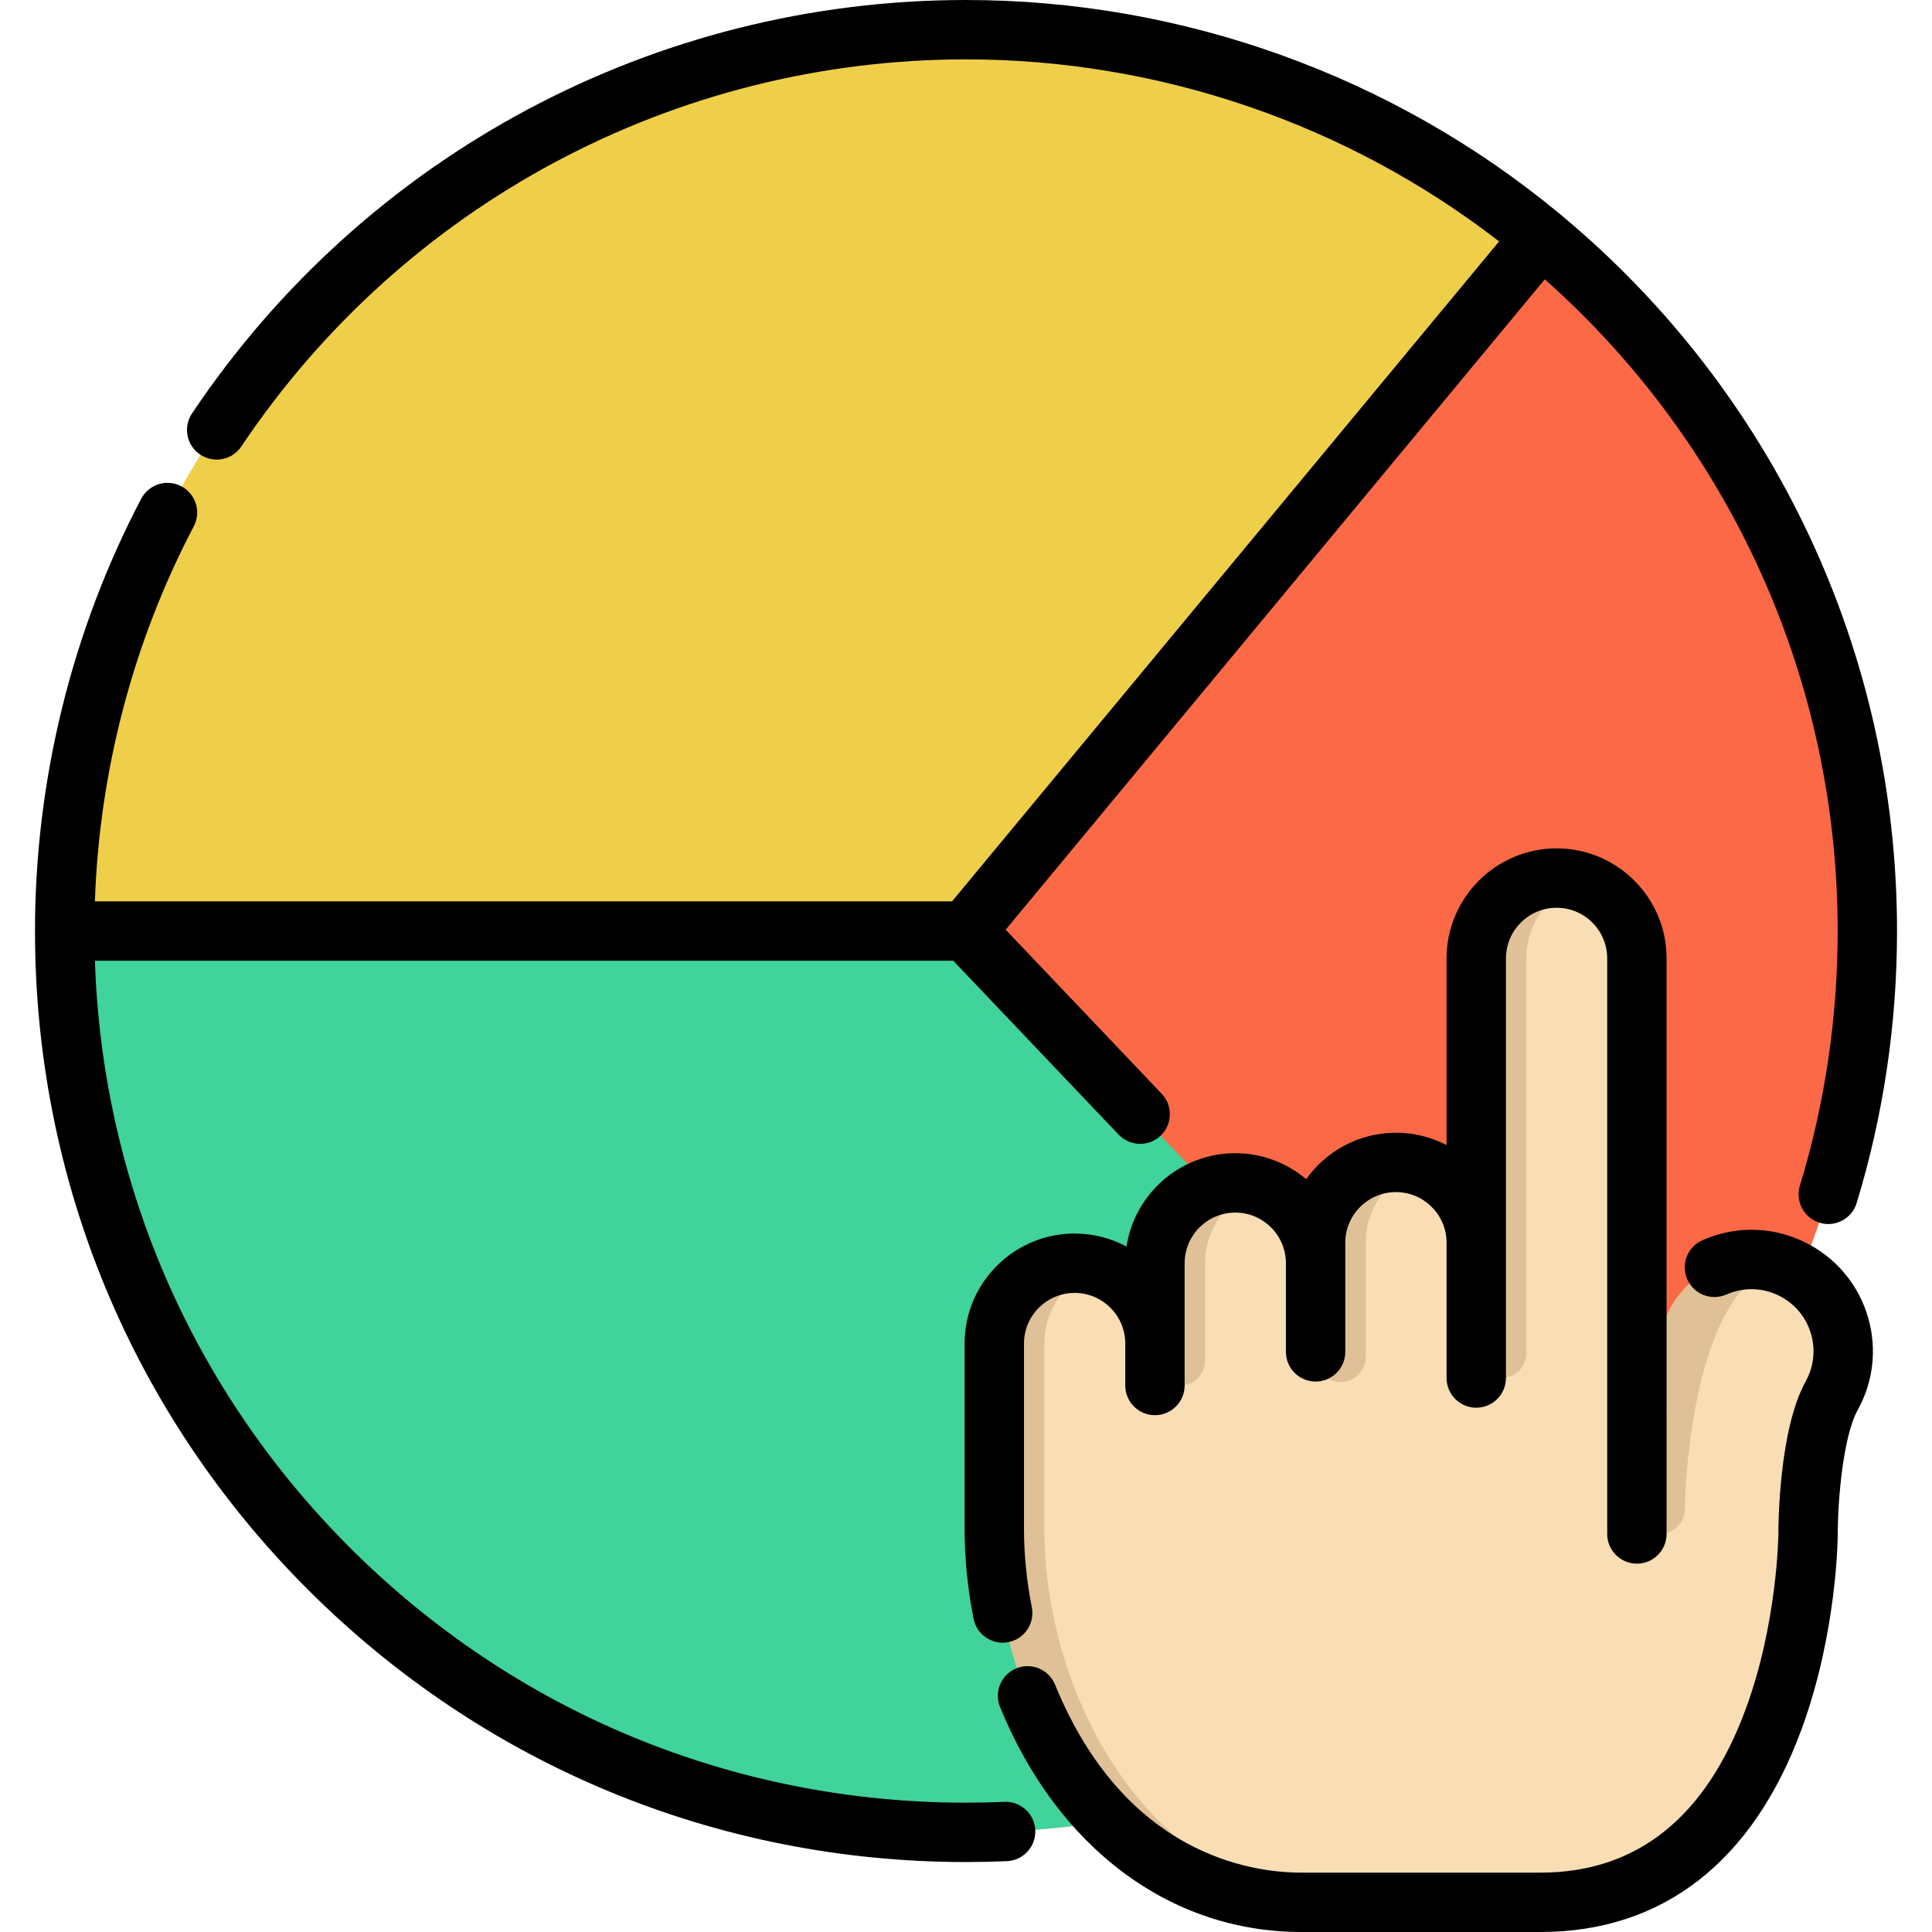
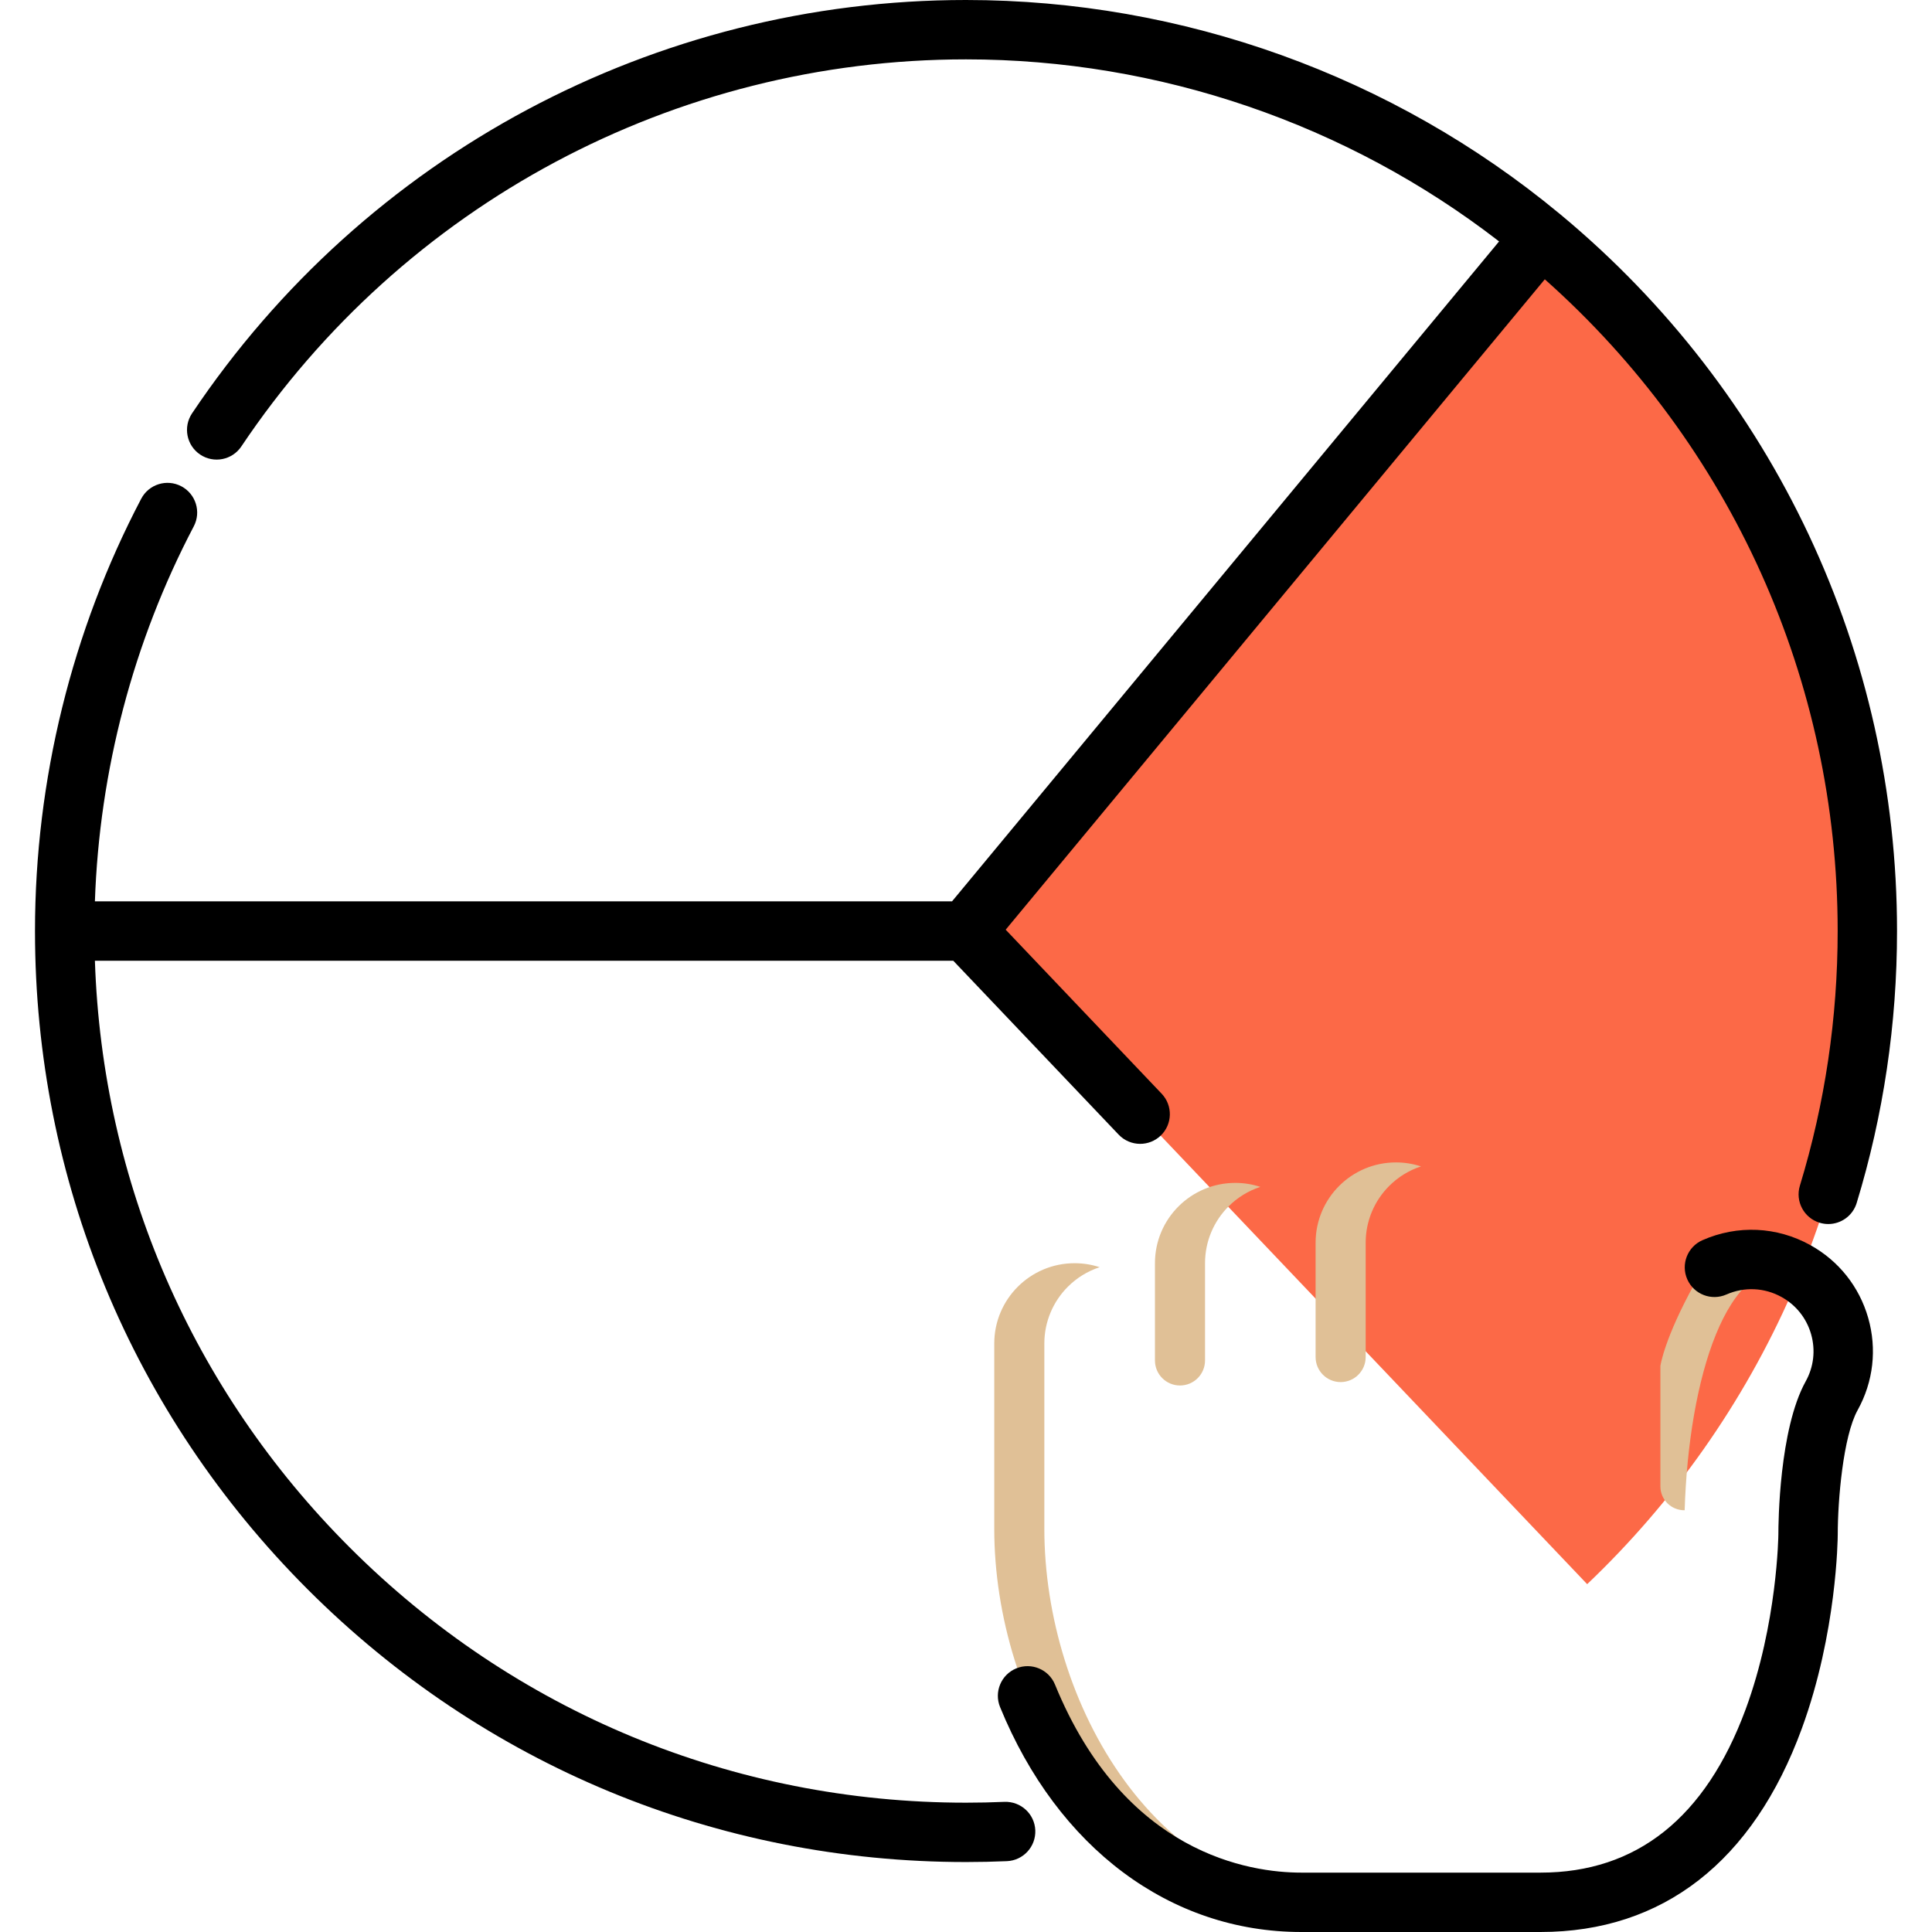
<svg xmlns="http://www.w3.org/2000/svg" id="Layer_1" x="0px" y="0px" viewBox="0 0 488.133 488.133" style="enable-background:new 0 0 488.133 488.133;" xml:space="preserve" width="512" height="512">
  <g>
    <g>
-       <path style="fill:#EFCF4A;" d="M471.799,235.23c0,64.94-27.18,123.53-70.79,165.02c-40.85,38.86-96.11,62.71-156.94,62.71    c-125.78,0-227.73-101.96-227.73-227.73S118.289,7.5,244.069,7.5c55.24,0,105.9,19.67,145.33,52.4h0.01    C439.739,101.67,471.799,164.71,471.799,235.23z" />
-       <path style="fill:#40D39B;" d="M401.009,400.25c-40.85,38.86-96.11,62.71-156.94,62.71c-125.78,0-227.73-101.96-227.73-227.73    h227.73l98.935,39.205L401.009,400.25z" />
      <path style="fill:#FC6947;" d="M471.799,235.23c0,64.94-27.18,123.53-70.79,165.02l-156.94-165.02L389.399,59.9h0.01    C439.739,101.67,471.799,164.71,471.799,235.23z" />
      <g>
        <g>
-           <path style="fill:#F9DDB4;" d="M462.779,352.641c-5.96,10.755-5.968,34.871-5.968,35.009c0,0-0.44,92.986-67.594,92.986      c-25.099,0-60.453,0-60.453,0c-49.559,0-77.556-50.724-77.556-94.375v-46.808c0-5.598,2.268-10.678,5.943-14.352      c3.674-3.666,8.746-5.943,14.352-5.943c11.212,0,20.303,9.091,20.303,20.295v-20.295c0-5.606,2.268-10.678,5.943-14.352      s8.746-5.943,14.352-5.943c5.598,0,10.678,2.268,14.352,5.943c3.666,3.674,5.943,8.746,5.943,14.352v-5.175      c0-5.606,2.268-10.678,5.943-14.352c3.674-3.674,8.746-5.943,14.352-5.943c11.204,0,20.295,9.091,20.295,20.295v-71.855      c0.009-11.195,9.091-20.277,20.295-20.277c5.598,0,10.669,2.268,14.343,5.951c3.674,3.674,5.951,8.746,5.951,14.343v108.873      c0,0,0.949-6.909,8.685-20.855c6.201-11.195,20.303-15.232,31.499-9.022C464.953,327.352,468.989,341.454,462.779,352.641z" />
          <path style="fill:#E0C096;" d="M341.416,480.636c-7.616,0-12.653,0-12.653,0c-49.559,0-77.556-50.724-77.556-94.375v-46.808      c0-5.598,2.268-10.678,5.943-14.352c3.674-3.666,8.746-5.943,14.352-5.943c2.208,0,4.338,0.354,6.331,1.009      c-3.062,1-5.805,2.708-8.03,4.933c-3.674,3.674-5.943,8.754-5.943,14.352v46.808      C263.86,429.912,291.857,480.636,341.416,480.636z" />
          <path style="fill:#E0C096;" d="M298.131,350.054c-3.494,0-6.326-2.832-6.326-6.326V319.16c0-5.598,2.268-10.678,5.943-14.352      c3.674-3.666,8.746-5.943,14.352-5.943c2.208,0,4.338,0.354,6.331,1.009c-3.062,1-5.805,2.708-8.03,4.933      c-3.674,3.674-5.943,8.754-5.943,14.352v24.568C304.458,347.222,301.625,350.054,298.131,350.054L298.131,350.054z" />
          <path style="fill:#E0C096;" d="M338.721,349.192c-3.494,0-6.326-2.832-6.326-6.326v-28.88c0-5.598,2.268-10.678,5.943-14.352      c3.674-3.666,8.746-5.943,14.352-5.943c2.208,0,4.338,0.354,6.331,1.009c-3.062,1-5.805,2.708-8.03,4.933      c-3.674,3.674-5.943,8.754-5.943,14.352v28.88C345.047,346.359,342.215,349.192,338.721,349.192L338.721,349.192z" />
-           <path style="fill:#E0C096;" d="M379.31,348.166c-3.494,0-6.326-2.832-6.326-6.326V242.13c0-5.598,2.268-10.678,5.943-14.352      c3.674-3.666,8.746-5.943,14.352-5.943c2.208,0,4.338,0.354,6.331,1.009c-3.062,1-5.805,2.708-8.03,4.933      c-3.674,3.674-5.943,8.754-5.943,14.352v99.709C385.636,345.334,382.804,348.166,379.31,348.166L379.31,348.166z" />
        </g>
-         <path style="fill:#E0C096;" d="M453.757,321.142c-17.417-4.792-27.101,27.289-28.115,60.433     c-0.099,3.239-2.694,5.841-5.933,5.895h0c-3.372,0.056-6.135-2.662-6.135-6.035v-30.417c0,0,0.949-6.909,8.685-20.855     C428.46,318.969,442.562,314.932,453.757,321.142z" />
+         <path style="fill:#E0C096;" d="M453.757,321.142c-17.417-4.792-27.101,27.289-28.115,60.433     h0c-3.372,0.056-6.135-2.662-6.135-6.035v-30.417c0,0,0.949-6.909,8.685-20.855     C428.46,318.969,442.562,314.932,453.757,321.142z" />
      </g>
    </g>
    <g>
      <path d="M253.755,455.251c-3.204,0.139-6.463,0.209-9.687,0.209c-58.828,0-114.134-22.908-155.729-64.504    c-39.821-39.822-62.498-92.212-64.361-148.224h216.87l41.786,43.937c1.475,1.55,3.453,2.332,5.436,2.332    c1.856,0,3.717-0.685,5.168-2.065c3.001-2.854,3.12-7.602,0.266-10.603l-39.412-41.442L390.304,70.569    c47.116,41.852,73.995,101.434,73.995,164.661c0,21.925-3.211,43.572-9.545,64.34c-1.208,3.962,1.024,8.153,4.986,9.362    c0.729,0.222,1.466,0.328,2.19,0.328c3.213,0,6.185-2.081,7.171-5.314c6.767-22.188,10.197-45.307,10.197-68.716    c0-70.208-31.019-136.217-85.101-181.102c-0.08-0.066-0.16-0.13-0.242-0.192C351.942,19.152,298.724,0,244.069,0    C165.443,0,92.34,39.045,48.517,104.446c-2.306,3.441-1.386,8.1,2.056,10.405c3.44,2.307,8.1,1.386,10.405-2.056    C102.01,51.559,170.455,15,244.069,15c48.759,0,96.286,16.29,134.686,45.996L240.541,227.731H23.978    c1.131-33.045,9.701-65.651,24.98-94.746c1.926-3.667,0.514-8.201-3.153-10.127c-3.668-1.927-8.202-0.514-10.127,3.153    c-17.539,33.4-26.817,71.121-26.837,109.095c-0.001,0.042-0.006,0.082-0.006,0.124c0,0.039,0.005,0.076,0.006,0.115    c0.03,62.789,24.493,121.815,68.893,166.215c44.428,44.43,103.501,68.898,166.336,68.898c3.438,0,6.916-0.075,10.335-0.223    c4.138-0.179,7.348-3.679,7.169-7.817C261.393,458.282,257.899,455.083,253.755,455.251z" />
      <path d="M457.399,314.586c-8.462-4.694-18.396-5.148-27.256-1.247c-3.791,1.669-5.511,6.096-3.842,9.886    c1.67,3.792,6.096,5.511,9.887,3.841c4.531-1.995,9.608-1.764,13.934,0.635c3.661,2.031,6.313,5.366,7.464,9.39    c1.152,4.023,0.669,8.253-1.363,11.915c-6.728,12.135-6.907,35.973-6.905,38.604c-0.001,0.223-0.239,22.52-8.278,44.277    c-10.111,27.369-27.546,41.246-51.818,41.246h-60.45c-12.868,0-44.691-4.629-62.214-47.503c-1.567-3.833-5.943-5.674-9.779-4.105    c-3.835,1.567-5.673,5.945-4.105,9.78c14.543,35.584,42.991,56.828,76.099,56.828h60.45c30.886,0,53.717-17.778,66.023-51.413    c8.854-24.198,9.068-48.029,9.073-49.069c0.001-8.628,1.366-24.774,5.022-31.368c3.976-7.163,4.922-15.444,2.667-23.32    C469.751,325.087,464.563,318.561,457.399,314.586z" />
-       <path d="M406.072,387.571c0,4.142,3.357,7.5,7.5,7.5s7.5-3.358,7.5-7.5V351.02V242.147c0-7.421-2.892-14.401-8.143-19.652    c-5.251-5.25-12.229-8.142-19.651-8.142c-15.314,0-27.782,12.459-27.793,27.779v47.184c-3.832-1.996-8.185-3.124-12.795-3.124    c-9.348,0-17.633,4.639-22.674,11.735c-4.842-4.091-11.097-6.561-17.917-6.561c-13.896,0-25.443,10.25-27.477,23.587    c-3.909-2.1-8.374-3.292-13.113-3.292c-15.326,0-27.795,12.469-27.795,27.795v46.809c0,7.475,0.764,15.121,2.269,22.725    c0.707,3.572,3.842,6.045,7.35,6.045c0.482,0,0.973-0.047,1.465-0.144c4.063-0.805,6.705-4.751,5.9-8.814    c-1.316-6.647-1.983-13.313-1.983-19.812v-46.809c0-7.055,5.74-12.795,12.795-12.795s12.795,5.74,12.795,12.795v10.598    c0,4.142,3.357,7.5,7.5,7.5s7.5-3.358,7.5-7.5v-10.598v-20.295c0-7.055,5.74-12.795,12.795-12.795    c7.056,0,12.796,5.74,12.796,12.795v22.397c0,4.142,3.357,7.5,7.5,7.5s7.5-3.358,7.5-7.5v-22.397v-5.175    c0-7.055,5.74-12.795,12.795-12.795s12.795,5.74,12.795,12.795v34.179c0,4.142,3.357,7.5,7.5,7.5s7.5-3.358,7.5-7.5v-34.179    v-71.849c0.005-7.049,5.744-12.785,12.793-12.785c3.415,0,6.628,1.332,9.045,3.748c2.418,2.418,3.749,5.63,3.749,9.046V351.02    V387.571z" />
    </g>
  </g>
</svg>